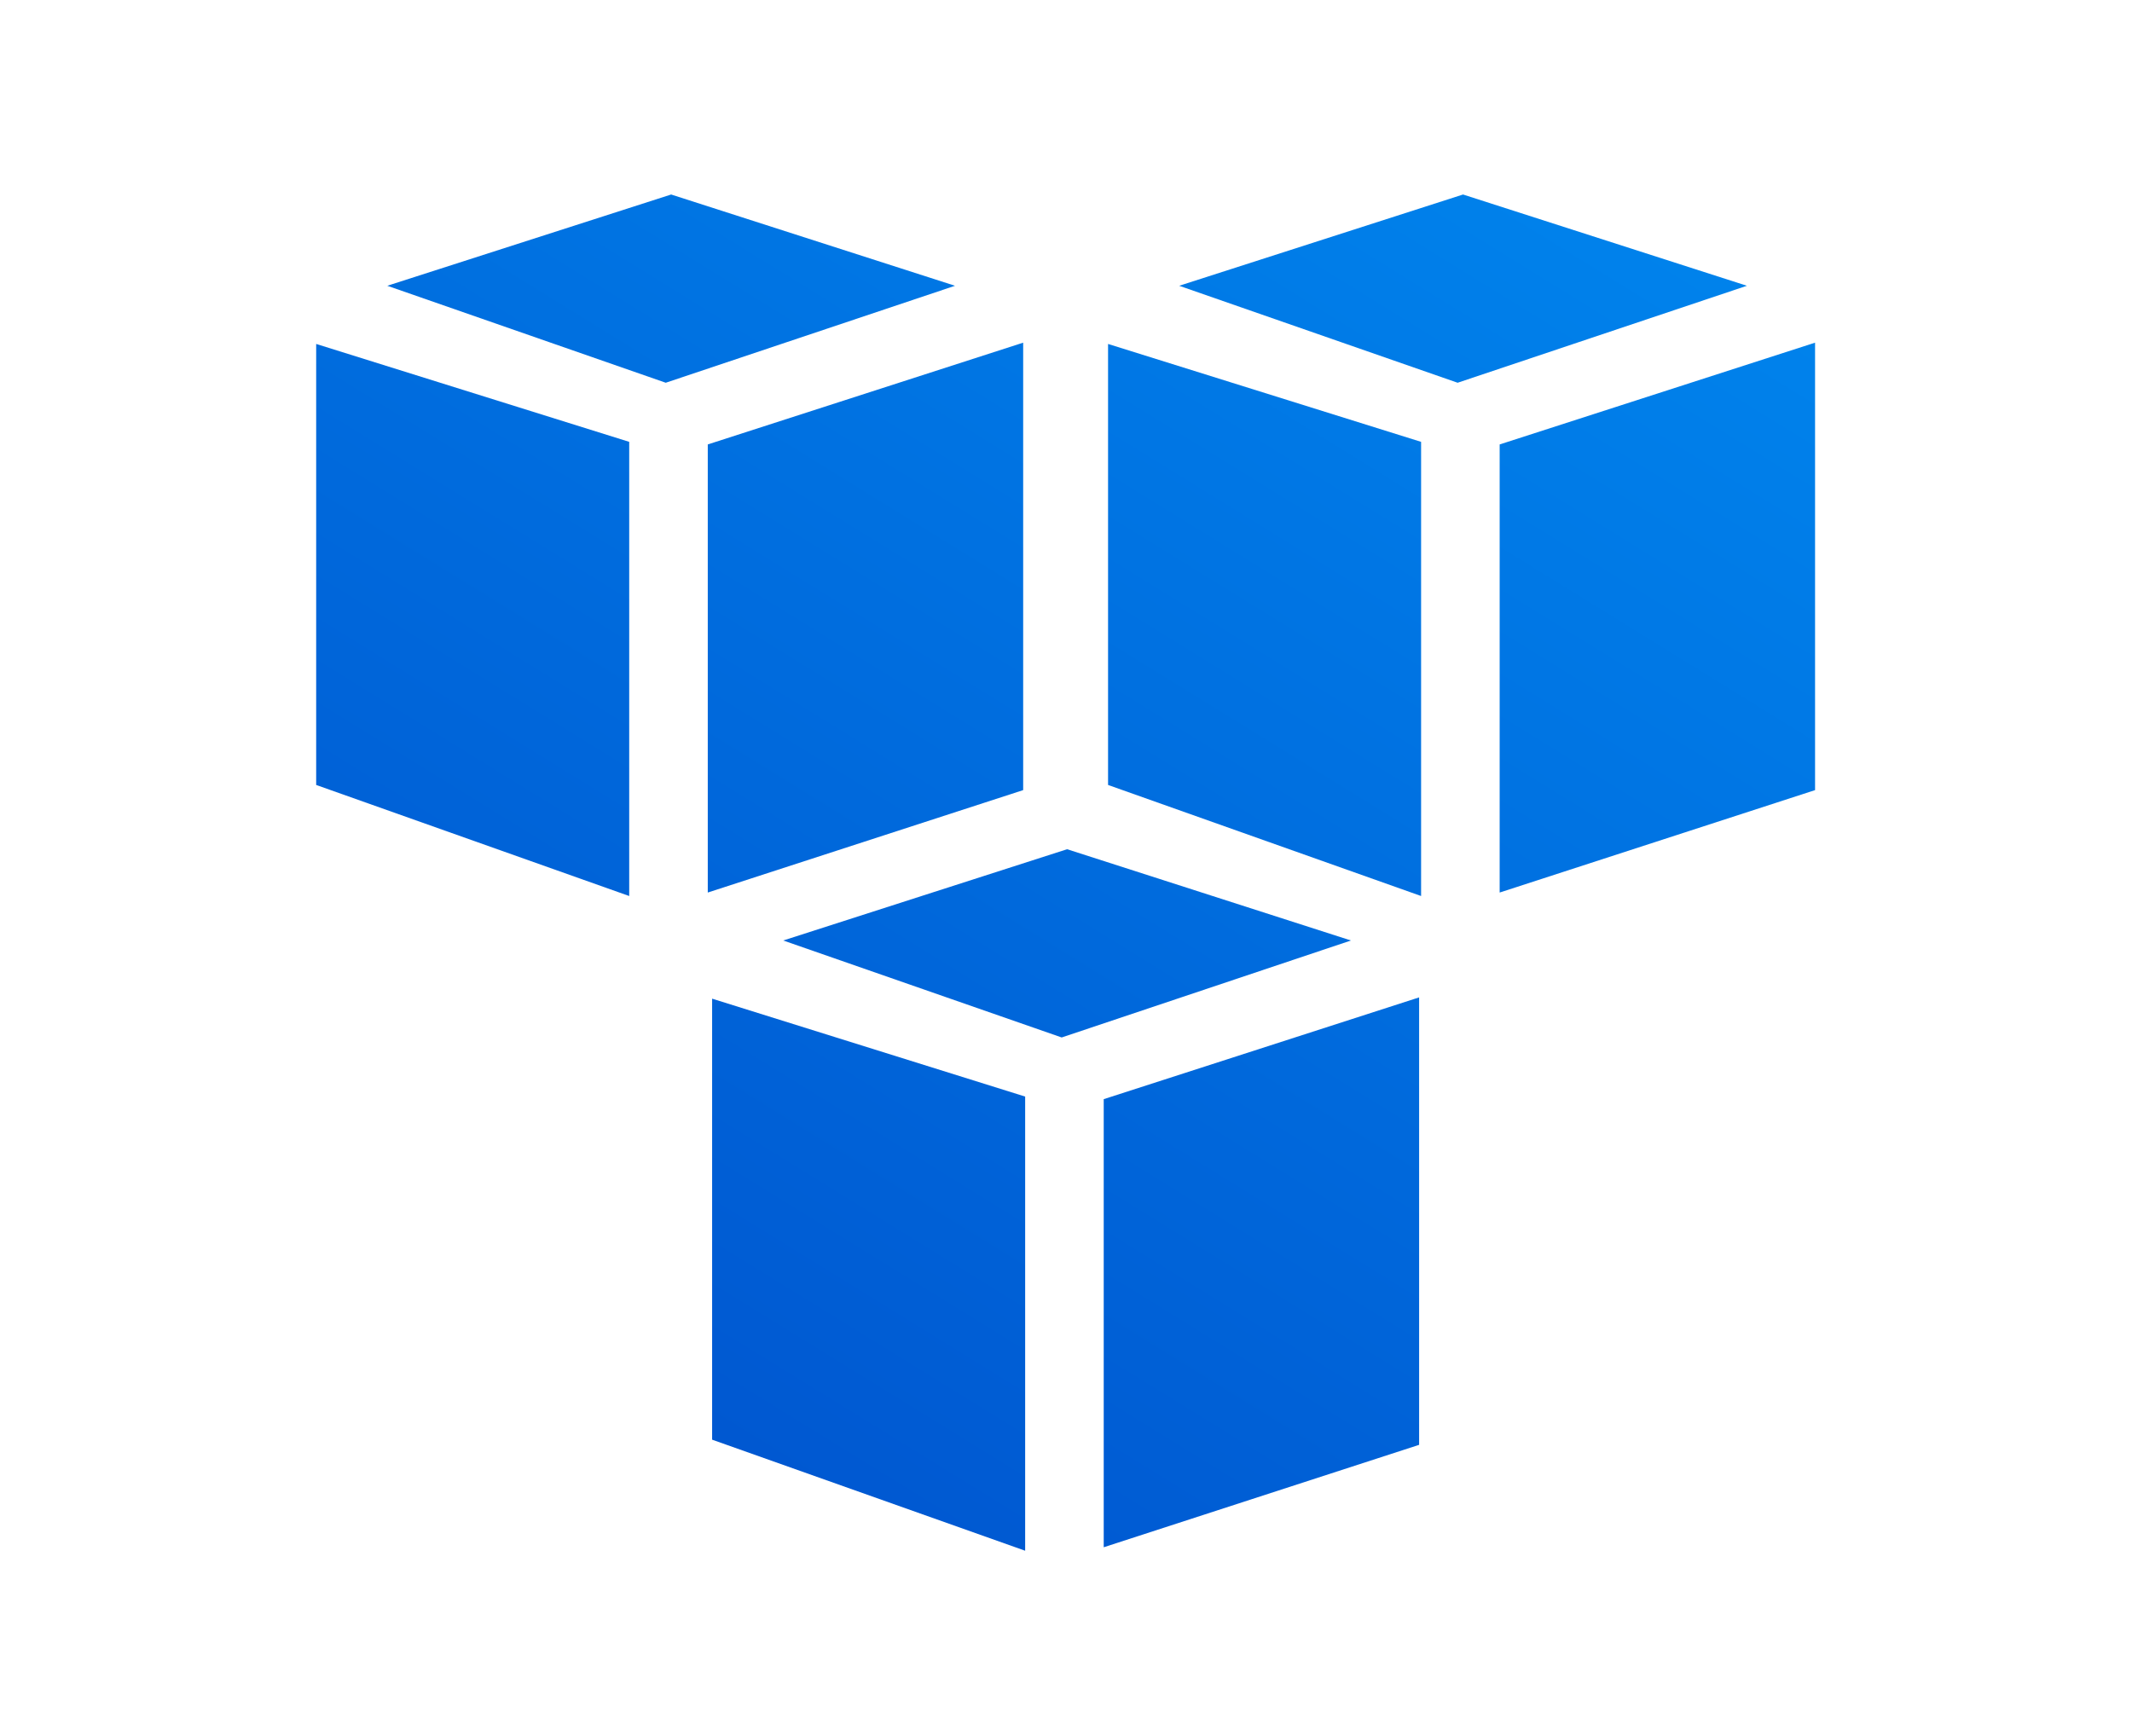
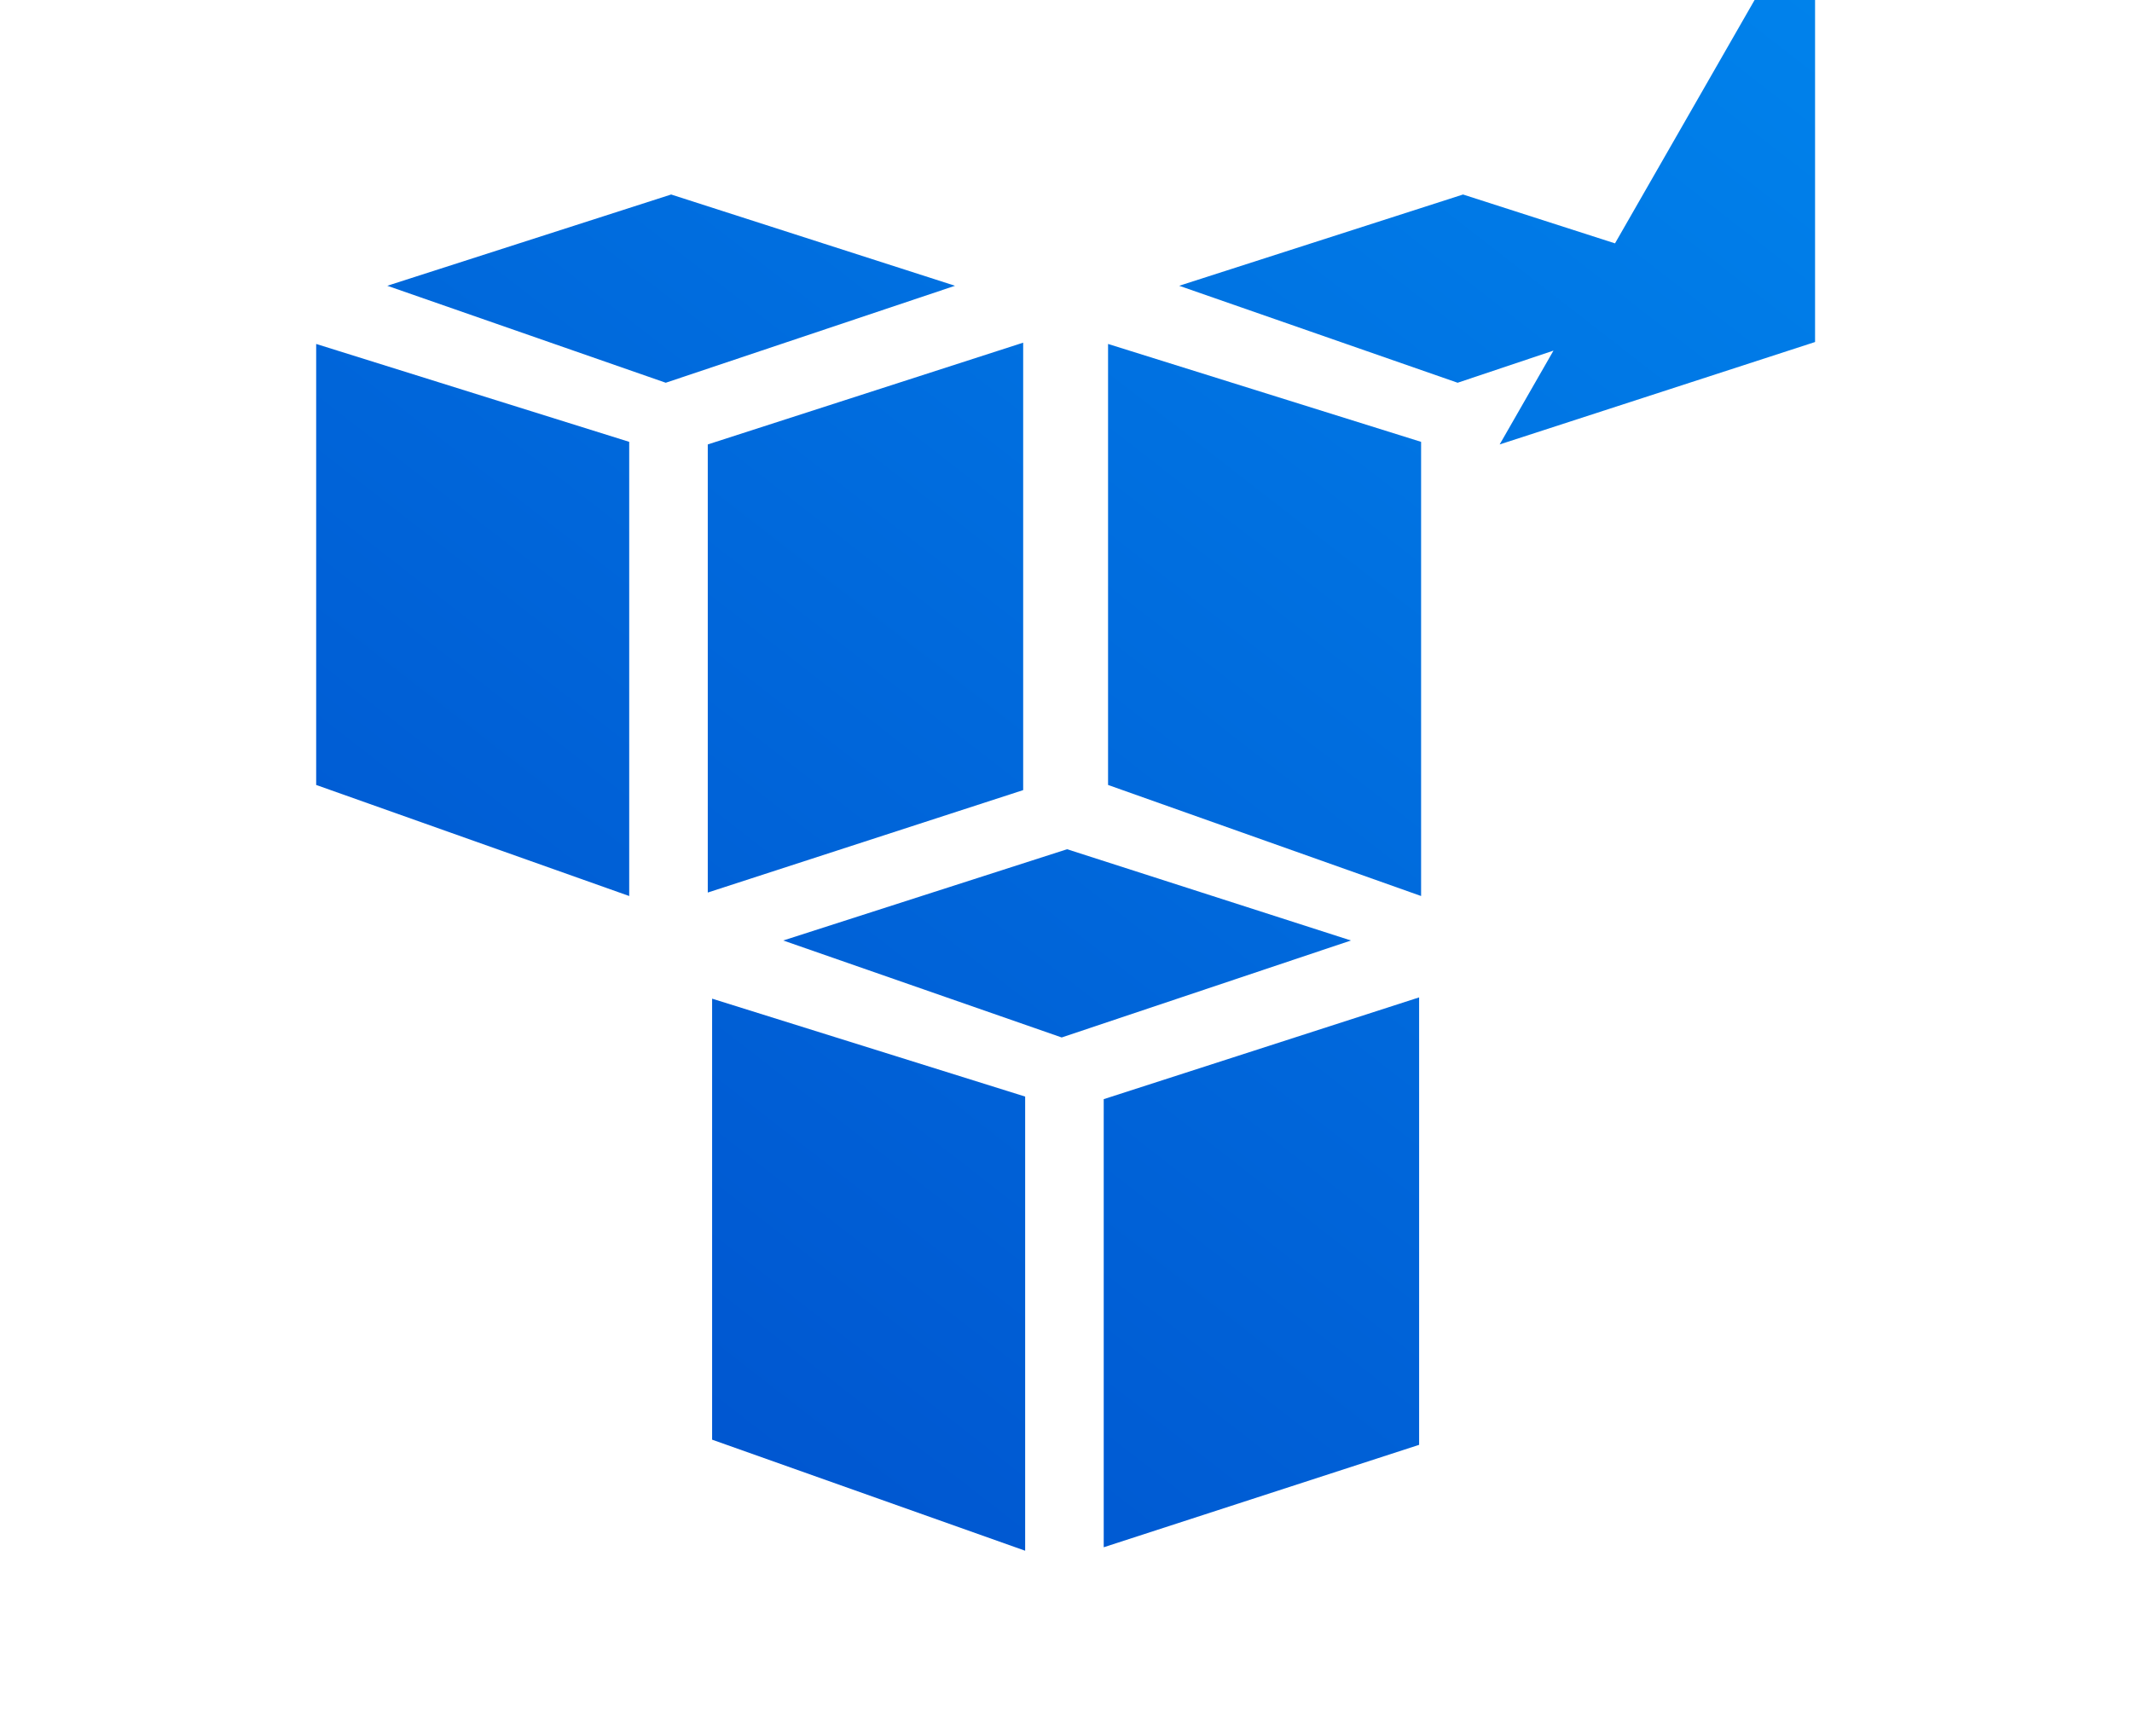
<svg xmlns="http://www.w3.org/2000/svg" width="140" height="114" viewBox="0 0 140 114">
  <defs>
    <linearGradient id="a" x1="0%" x2="96.218%" y1="100%" y2="3.782%">
      <stop offset="0%" stop-color="#0053CE" />
      <stop offset="100%" stop-color="#009EFD" />
    </linearGradient>
  </defs>
-   <path d="M454.762 3960.59v28.964l20.556 7.294v-29.828zm25.715 6.6v29.43l20.711-6.727v-29.387zm-21.045-10.421l18.285 6.369 18.995-6.369-18.64-5.994zm21.33-39.179v28.964l20.556 7.294v-29.828zm25.715 6.6v29.43l20.711-6.727v-29.387zm-21.045-10.421l18.285 6.369 18.995-6.369-18.64-5.994zm-56.67 3.821v28.964l20.556 7.294v-29.828zm25.715 6.6v29.43l20.711-6.727v-29.387zm-21.045-10.421l18.285 6.369 18.995-6.369-18.64-5.994z" fill="url(#a)" transform="translate(-408 -3895)" />
+   <path d="M454.762 3960.59v28.964l20.556 7.294v-29.828zm25.715 6.6v29.43l20.711-6.727v-29.387zm-21.045-10.421l18.285 6.369 18.995-6.369-18.64-5.994zm21.33-39.179v28.964l20.556 7.294v-29.828zm25.715 6.6l20.711-6.727v-29.387zm-21.045-10.421l18.285 6.369 18.995-6.369-18.64-5.994zm-56.67 3.821v28.964l20.556 7.294v-29.828zm25.715 6.6v29.43l20.711-6.727v-29.387zm-21.045-10.421l18.285 6.369 18.995-6.369-18.64-5.994z" fill="url(#a)" transform="translate(-408 -3895)" />
</svg>